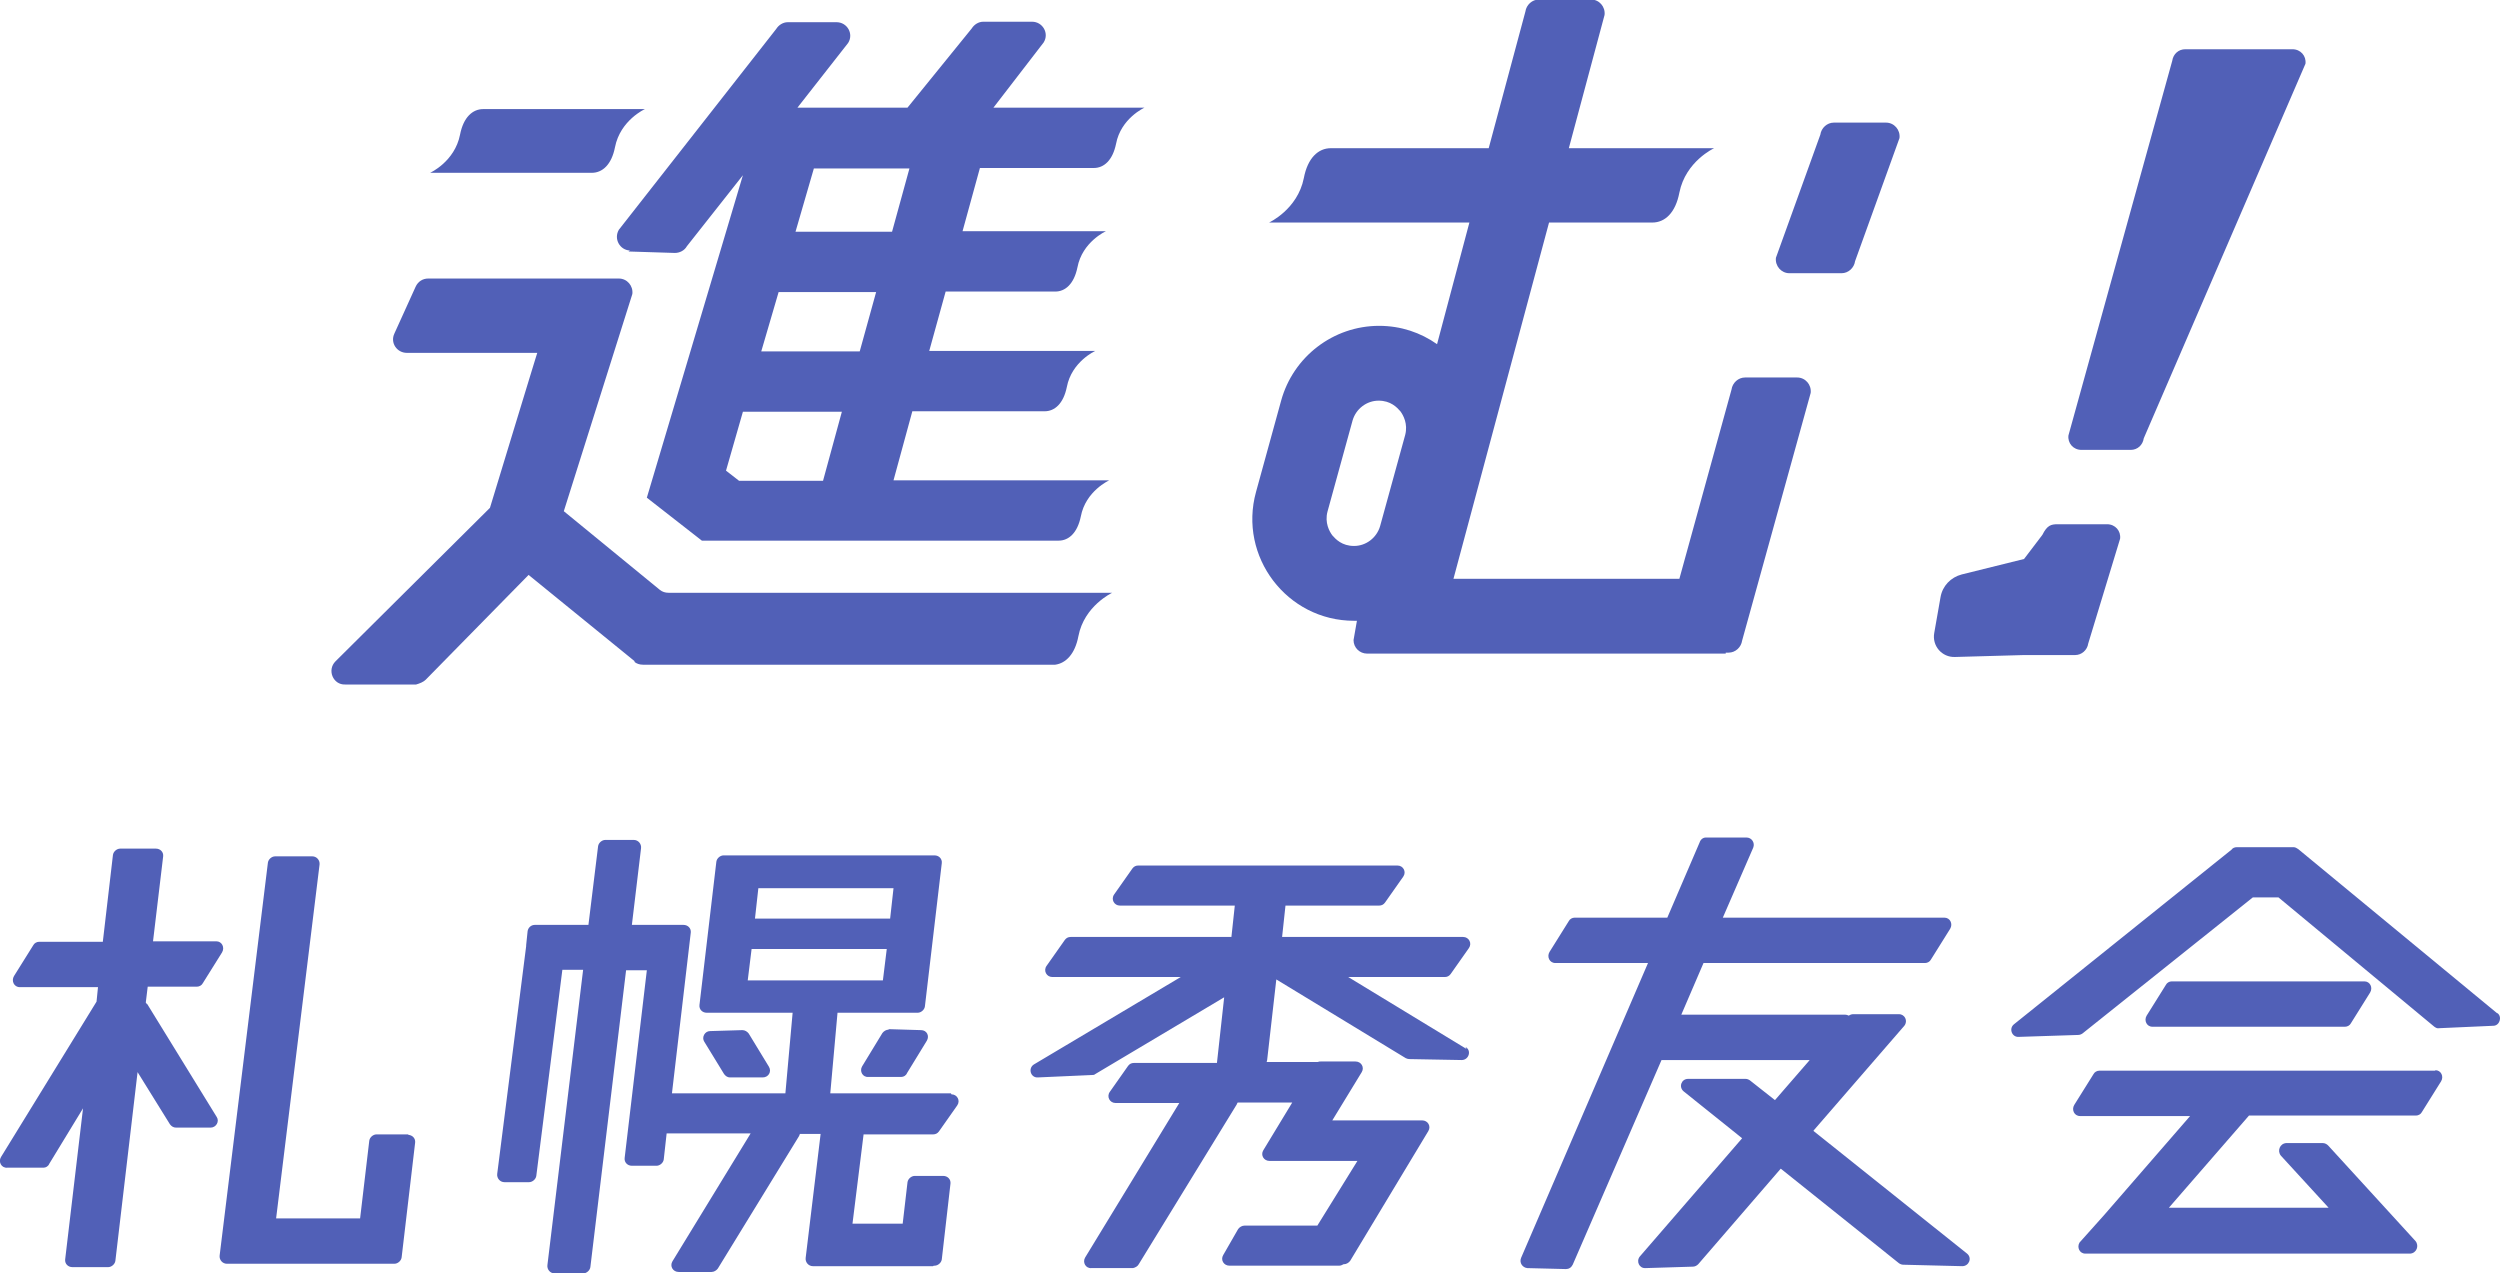
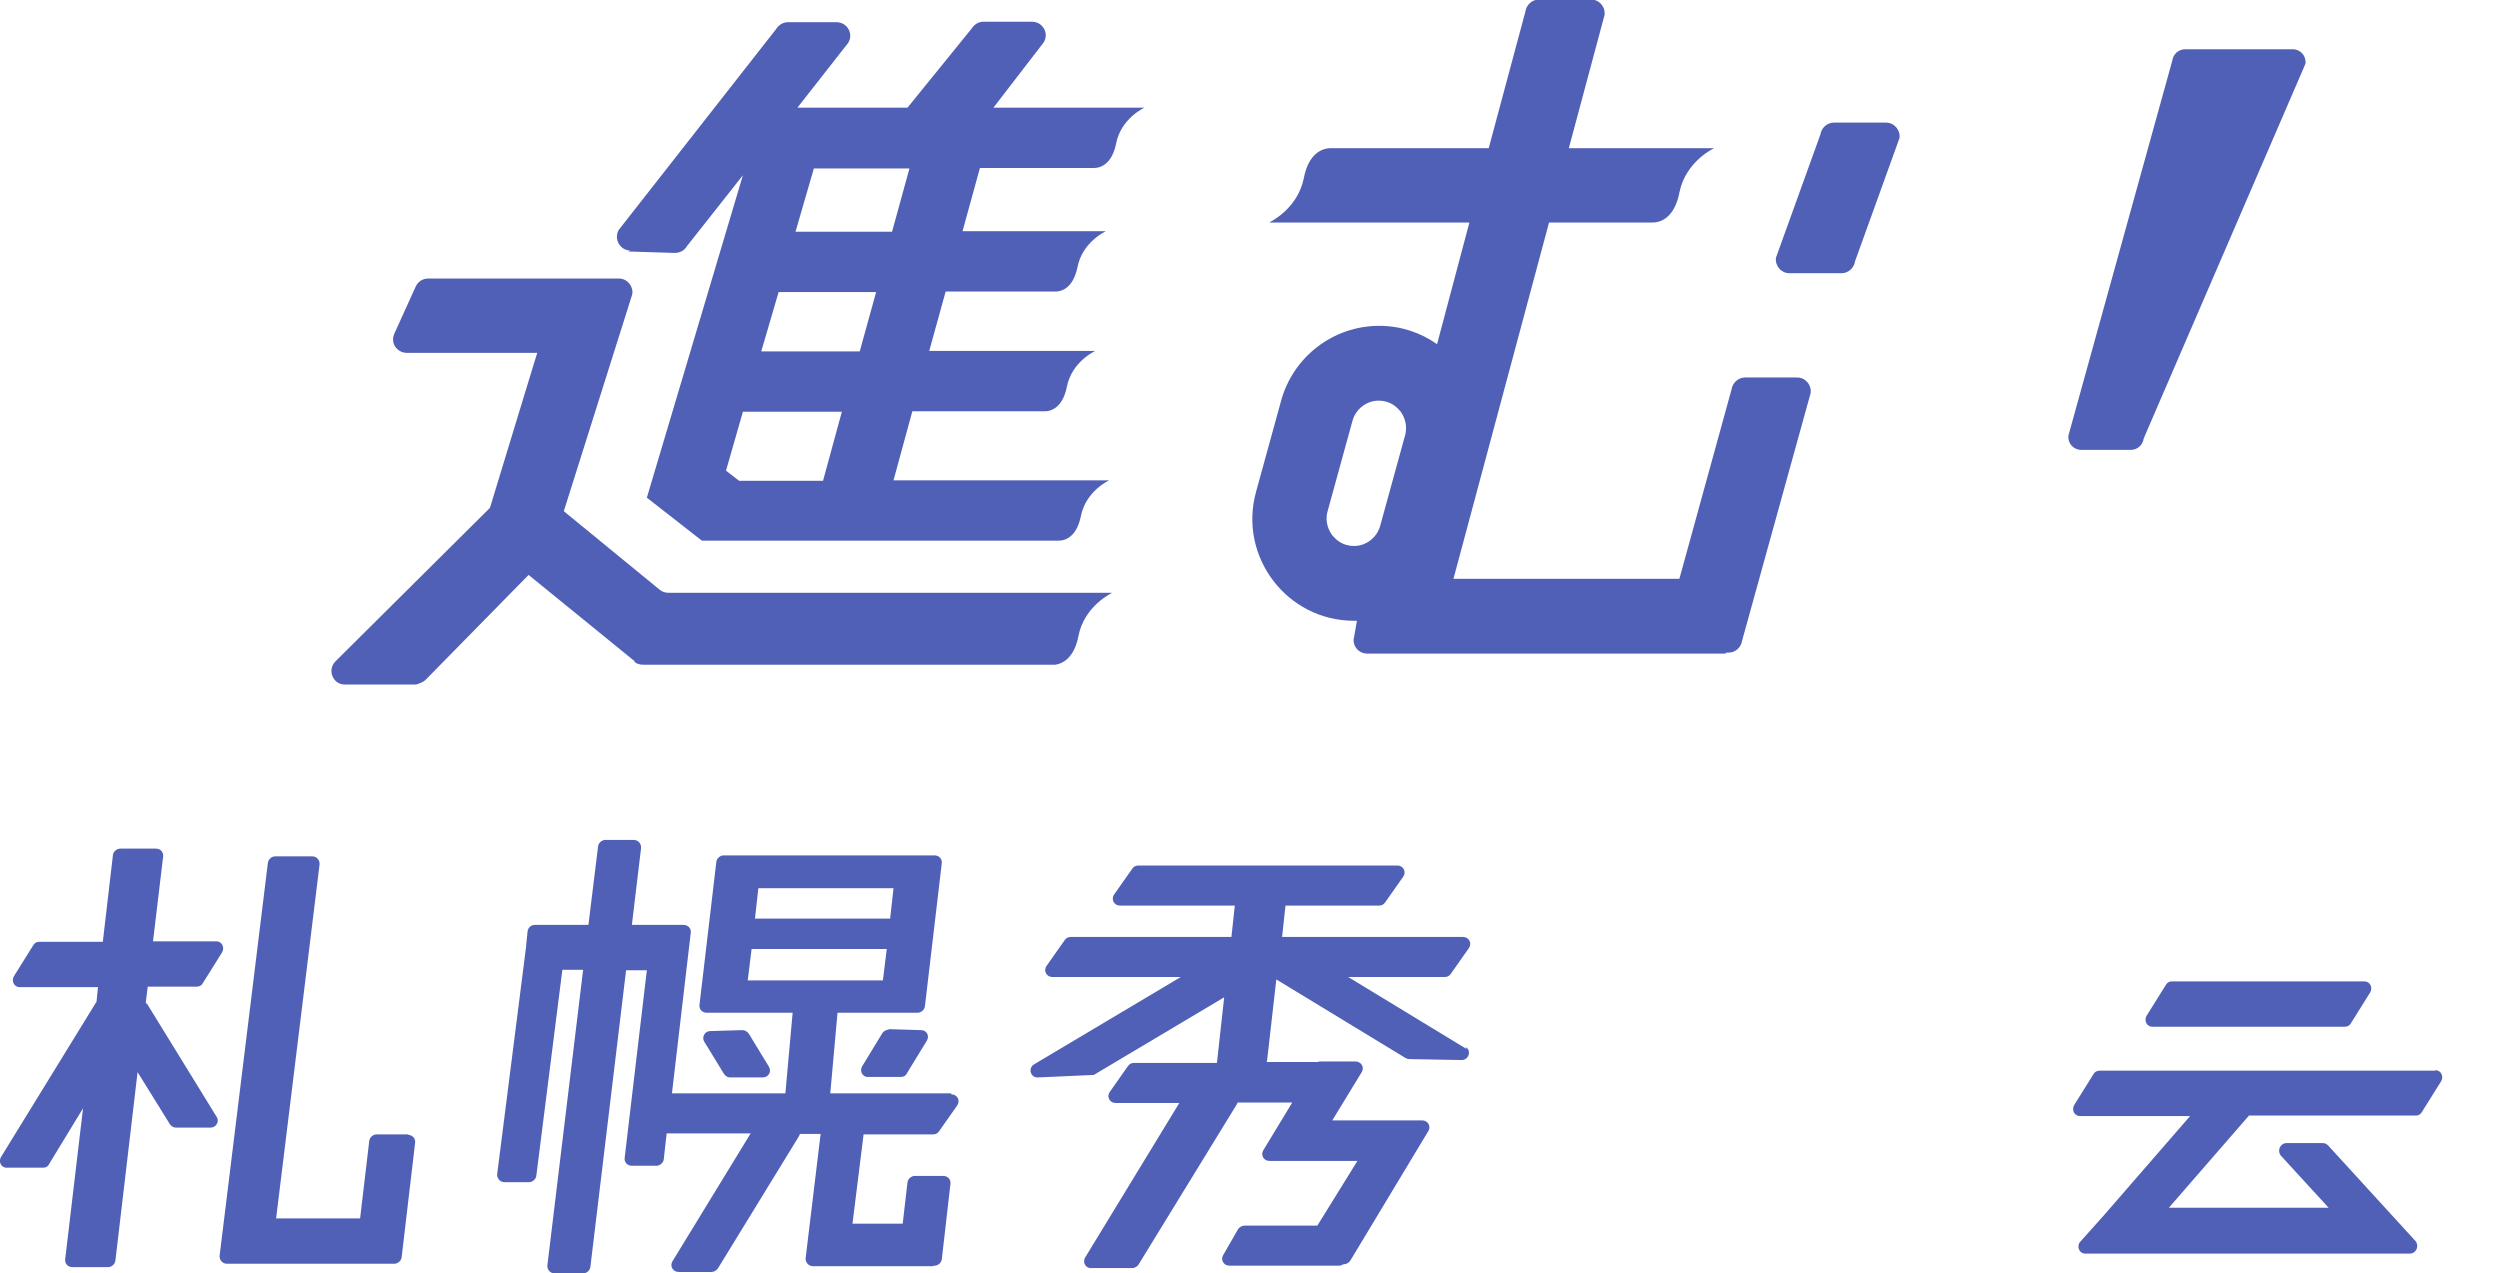
<svg xmlns="http://www.w3.org/2000/svg" id="_レイヤー_1" data-name="レイヤー_1" version="1.1" viewBox="0 0 517.9 263.8">
  <defs>
    <style>
      .st0 {
        fill: #5160b7;
      }
    </style>
  </defs>
  <path class="st0" d="M197,226.5h-25l1.5-16.7h10c0,0,.1,0,.2,0h6.4c.7,0,1.4-.6,1.5-1.3l3.5-29.7c.1-.9-.6-1.6-1.5-1.6h-6.4s0,0,0,0h-30.8s0,0-.1,0h-6.4c-.7,0-1.4.6-1.5,1.3l-3.5,29.7c-.1.9.6,1.6,1.5,1.6h6.4s0,0,.1,0h11.3l-1.5,16.7h-23.3c0,0-.1,0-.2,0l3.9-33.3c.1-.9-.6-1.6-1.5-1.6h-5.1s0,0,0,0h-5.6l1.9-15.9c.1-.9-.6-1.7-1.5-1.7h-5.9c-.7,0-1.4.6-1.5,1.3l-2,16.3h-11.1c-.8,0-1.4.6-1.5,1.3l-.3,2.9c0,0,0,.1,0,.2l-6,47.2c-.1.9.6,1.7,1.5,1.7h5.1c.7,0,1.4-.6,1.5-1.3l5.4-42.7h4.3l-7.4,61.2c-.1.9.6,1.7,1.5,1.7h5.9c.7,0,1.4-.6,1.5-1.3l7.4-61.5h4.3l-4.6,38.9c-.1.9.6,1.6,1.5,1.6h5.1c.7,0,1.4-.6,1.5-1.3l.6-5.4h17.4l-16.2,26.5c-.6,1,.1,2.2,1.3,2.2h6.8c.5,0,1-.3,1.3-.7l16.8-27.4c.1-.2.2-.4.2-.5h4.3l-3.1,25.7c-.1.9.6,1.7,1.5,1.7h5.9c0,0,0,0,.1,0h18.9c0-.1.3-.1.3-.1.7,0,1.4-.6,1.5-1.3l1.8-15.7c.1-.9-.6-1.6-1.5-1.6h-5.9c-.7,0-1.4.6-1.5,1.3l-1,8.6h-10.4l2.3-18.5h14.4c.5,0,.9-.2,1.2-.6l3.8-5.4c.7-1,0-2.3-1.2-2.3ZM185.1,184l-.7,6.3h-28l.7-6.3h28ZM183.7,196.6l-.8,6.5h-28l.8-6.5h28Z" />
  <path class="st0" d="M84.7,235h-6.7c-.7,0-1.4.6-1.5,1.3l-1.9,16.1h-17.4l9-73.3c.1-.9-.6-1.7-1.5-1.7h-7.7c-.7,0-1.4.6-1.5,1.3l-10,81.4c-.1.9.6,1.7,1.5,1.7h7.7s0,0,.1,0h20.2s0,0,0,0h6.7c.7,0,1.4-.6,1.5-1.3l2.8-23.8c.1-.9-.6-1.6-1.5-1.6Z" />
  <path class="st0" d="M151.2,223.2h6.8c1.2,0,1.9-1.2,1.3-2.2l-4.2-6.9c-.3-.4-.8-.7-1.3-.7l-6.7.2c-1.1,0-1.8,1.3-1.2,2.2l4.1,6.7c.3.4.7.7,1.2.7Z" />
  <path class="st0" d="M184.1,213.3c-.5,0-1,.3-1.3.7l-4.2,6.9c-.6,1,.1,2.3,1.3,2.2h6.8c.5,0,1-.3,1.2-.8l4.1-6.7c.6-1,0-2.2-1.2-2.2l-6.7-.2Z" />
  <path class="st0" d="M30.4,208c0-.1-.1-.2-.2-.3l.4-3.3h10.2c.5,0,1-.3,1.2-.7l4-6.4c.6-1,0-2.3-1.2-2.3h-13.1l2.1-17.6c.1-.9-.6-1.6-1.5-1.6h-7.4c-.7,0-1.4.6-1.5,1.3l-2.1,18h-13.2c-.5,0-1,.3-1.2.7l-4,6.4c-.6,1,0,2.3,1.2,2.3h16.2l-.3,3L.2,239.7c-.6,1,.1,2.3,1.3,2.2h7.5c.5,0,1-.3,1.2-.8l7-11.5-3.7,31.3c-.1.9.6,1.6,1.5,1.6h7.4c.7,0,1.4-.6,1.5-1.3l4.6-39.1,6.7,10.8c.3.4.7.7,1.3.7h7.1c1.2,0,1.9-1.3,1.3-2.2l-14.4-23.4Z" />
-   <path class="st0" d="M375.7,234.2l18.8-21.7c.8-1,.1-2.4-1.1-2.4h-9.5c-.3,0-.6.1-.9.3-.2-.1-.5-.2-.8-.2h-33.9l4.6-10.7h45.9c.5,0,1-.3,1.2-.7l4-6.4c.6-1,0-2.3-1.2-2.3h-45.9l6.3-14.5c.4-1-.3-2.1-1.4-2.1h-8.4c-.6,0-1.1.4-1.3,1l-6.7,15.6h-19.2c-.5,0-1,.3-1.2.7l-4,6.4c-.6,1,0,2.3,1.2,2.3h19.2l-26.3,61.1c-.4,1,.3,2,1.3,2.1l8,.2c.6,0,1.1-.3,1.4-.9l18.4-42.4h30.7l-7.2,8.3-5.2-4.1c-.3-.2-.6-.3-.9-.3h-11.9c-1.4,0-2,1.7-.9,2.6l12.1,9.7-21.2,24.5c-.8,1-.1,2.5,1.2,2.4l9.8-.3c.4,0,.8-.2,1.1-.5l17.1-19.8,24.5,19.6c.3.2.6.3.9.3l12.2.3c1.4,0,2.1-1.7,1-2.6l-31.8-25.4Z" />
  <path class="st0" d="M303.8,217.3l-24.5-14.9h20c.5,0,.9-.2,1.2-.6l3.8-5.4c.7-1,0-2.3-1.2-2.3h-37.5l.7-6.5h19.4c.5,0,.9-.2,1.2-.6l3.8-5.4c.7-1,0-2.3-1.2-2.3h-53.7c-.5,0-.9.2-1.2.6l-3.8,5.4c-.7,1,0,2.3,1.2,2.3h23.8l-.7,6.5h-33.3c-.5,0-.9.2-1.2.6l-3.8,5.4c-.7,1,0,2.3,1.2,2.3h26.6l-30.4,18.1c-1.3.8-.7,2.8.8,2.7l11.2-.5c.2,0,.5,0,.7-.2l26.7-15.9-1.5,13.6h-17.2c-.5,0-.9.2-1.2.6l-3.8,5.4c-.7,1,0,2.3,1.2,2.3h13.2l-19.5,32c-.6,1,.1,2.3,1.3,2.2h8.6c.5-.1,1-.4,1.2-.8l20.3-33.1c0-.1.1-.2.2-.4h11.3l-6,9.9c-.6,1,.1,2.2,1.3,2.2h18.2l-8.3,13.4h-15.1c-.5,0-1,.3-1.3.7l-3.1,5.4c-.6,1,.1,2.2,1.3,2.2h22.7c.3,0,.6-.1.9-.3h.1c.5,0,1-.3,1.3-.7l16.2-26.9c.6-1-.1-2.2-1.3-2.2h-2.1s-16.5,0-16.5,0l6.1-10c.6-1-.1-2.2-1.3-2.2h-7.2c-.2,0-.4,0-.6.1h-10.6c0-.1.1-.3.1-.4l1.9-16.7,26.8,16.3c.2.1.5.2.7.2l10.9.2c1.5,0,2.1-2,.8-2.7Z" />
-   <path class="st0" d="M517.3,209.9l-41.2-34s0,0,0,0c-.3-.2-.6-.4-1-.4h-11.7c-.5,0-.9.2-1.1.5l-45.1,36.2c-1.1.9-.4,2.7,1,2.6l12.3-.4c.3,0,.6-.1.9-.3l35.3-28.2h5.3l32.3,26.8c.3.2.6.4,1,.3l11.2-.5c1.3,0,1.9-1.8.9-2.6Z" />
  <path class="st0" d="M485.8,212.7c.5,0,1-.3,1.2-.7l4-6.4c.6-1,0-2.3-1.2-2.3h-39.9c-.5,0-1,.3-1.2.7l-4,6.4c-.6,1,0,2.3,1.2,2.3h39.9Z" />
  <path class="st0" d="M504.5,221.8h-69.6c-.5,0-1,.3-1.2.7l-4,6.4c-.6,1,0,2.3,1.2,2.3h22.8l-17.8,20.5-5.1,5.7c-.6,1,0,2.3,1.2,2.3h59.3c.1,0,.2,0,.4,0h7.6c1.3-.1,1.9-1.6,1.1-2.6l-18.1-19.8c-.3-.3-.7-.5-1.1-.5h-7.6c-1.3.1-1.9,1.6-1.1,2.6l9.9,10.8h-33.1l16.6-19.1h34.6c.5,0,1-.3,1.2-.7l4-6.4c.6-1,0-2.3-1.2-2.3Z" />
  <path class="st0" d="M431.2,93.2h10.2c1.4,0,2.5-1,2.7-2.4l33.5-77.6c.2-1.6-1-3-2.7-3h-22.2c-1.4,0-2.5,1-2.7,2.4l-21.5,77.6c-.2,1.6,1,3,2.7,3Z" />
-   <path class="st0" d="M405,136.1l14.3-.4c.2,0,.4,0,.6,0h10c1.3,0,2.5-1,2.7-2.4l6.6-21.7c.2-1.6-1-3-2.7-3h-10.2c-1.4,0-2.2.2-3.2,2.2l-3.8,5-12.9,3.2c-2.3.6-4,2.4-4.4,4.7l-1.3,7.4c-.5,2.7,1.6,5.1,4.3,5Z" />
  <path class="st0" d="M130.2,52.1l9.6.3c1,0,2-.5,2.5-1.4l11.6-14.7-19.9,66.8,11.4,8.9h0c0,0,3.4,0,3.4,0h0s69.2,0,69.2,0c0,0,0,0,0,0,.4,0,.9,0,1.3,0,2.1,0,3.9-1.6,4.6-5,1-5.3,5.9-7.5,5.9-7.5h-44.7s3.9-14.3,3.9-14.3h24.5c.6,0,1.7,0,2.9,0,2.1,0,3.9-1.6,4.6-5,1-5.3,5.9-7.5,5.9-7.5h-8s-26.4,0-26.4,0l3.4-12.3h19.8c.6,0,1.7,0,2.9,0,2.1,0,3.9-1.6,4.6-5,1-5.3,5.9-7.5,5.9-7.5h-8s-21.7,0-21.7,0l3.6-13.1h20.7c.6,0,1.7,0,2.9,0,2.1,0,3.9-1.6,4.6-5,1-5.3,5.9-7.5,5.9-7.5h-8s-23.3,0-23.3,0l10.4-13.5c1.2-1.9-.2-4.3-2.4-4.3h-10.1c-1,0-1.9.6-2.4,1.4l-13.3,16.4h-22.8s10.5-13.4,10.5-13.4c1.2-1.9-.2-4.3-2.4-4.3h-10.1c-1,0-1.9.6-2.4,1.4l-32.6,41.6c-1.1,1.9.2,4.2,2.3,4.3ZM170.6,99.6h-17.5s-2.7-2.1-2.7-2.1l3.5-12.2h20.5s-3.9,14.3-3.9,14.3ZM178,72.8h-20.3s3.6-12.3,3.6-12.3h20.2s-3.4,12.3-3.4,12.3ZM184.8,48h-20s3.8-13.1,3.8-13.1h19.8s-3.6,13.1-3.6,13.1Z" />
  <path class="st0" d="M131.4,137.1c.5.4,1.1.6,1.8.6h84.8c.2,0,.4,0,.6,0,2.2-.3,4.1-2.2,4.8-5.9,1.2-6.3,7-9,7-9h-9.5s-82.4,0-82.4,0c-.7,0-1.3-.2-1.8-.6l-19.9-16.3,14.2-45c.2-1.7-1.1-3.2-2.8-3.2h-12.2s-27.3,0-27.3,0c-1.1,0-2.1.6-2.6,1.7l-4.4,9.7c-.9,1.9.5,4,2.6,4h27c0-.1-9.8,32.1-9.8,32.1l-32,31.8c-1.8,1.8-.5,4.9,2,4.8h14.7c.7-.2,1.5-.5,2-1l21.3-21.7,22,17.9Z" />
-   <path class="st0" d="M97.5,35.8h21.6s0,0,0,0h0s1.7,0,3.5,0c2.2,0,4.1-1.7,4.8-5.3,1.1-5.6,6.2-7.9,6.2-7.9h-8.4s-21.6,0-21.6,0c0,0-.2,0-.3,0-.5,0-1.8,0-3.2,0-2.2,0-4.1,1.7-4.8,5.3-1.1,5.6-6.2,7.9-6.2,7.9h8.4Z" />
  <path class="st0" d="M370.7,56.6h10.8c1.4,0,2.6-1.1,2.8-2.5l9.2-25.5c.2-1.7-1.1-3.2-2.8-3.2h-10.8c-1.4,0-2.6,1.1-2.8,2.5l-9.2,25.5c-.2,1.7,1.1,3.2,2.8,3.2Z" />
  <path class="st0" d="M280.4,128.6c.2,0,.5,0,.7,0l-.7,4c0,1.6,1.3,2.8,2.8,2.8h74.3c0-.1,0-.2,0-.2h.6c1.4,0,2.6-1.1,2.8-2.5l14.2-51.3c.2-1.7-1.1-3.2-2.8-3.2h-10.8c-1.4,0-2.6,1.1-2.8,2.5l-10.8,39.2h-46.8s19.8-73.8,19.8-73.8h17.6c.6,0,2.1,0,3.8,0,2.6,0,4.8-2,5.6-6.2,1.3-6.5,7.2-9.2,7.2-9.2h-30.1s7.4-27.6,7.4-27.6c.2-1.7-1.1-3.2-2.8-3.2h-10.8c-1.4,0-2.6,1.1-2.8,2.5l-7.6,28.3h-30.3c-.7,0-1.5,0-2.4,0-2.6,0-4.8,2-5.6,6.2-1.3,6.5-7.2,9.2-7.2,9.2h9.8s31.7,0,31.7,0l-6.7,25.2c-3.4-2.4-7.5-3.8-12-3.8-9.5,0-17.8,6.4-20.3,15.5l-5.2,18.9c-3.7,13.4,6.4,26.7,20.3,26.7ZM275,106l5.2-18.9c.7-2.4,2.9-4.1,5.4-4.1s3.8,1.4,4.5,2.2c.6.8,1.6,2.6,1,4.9l-5.2,18.9c-.7,2.4-2.9,4.1-5.4,4.1s-3.8-1.4-4.5-2.2c-.6-.8-1.6-2.6-1-4.9Z" />
</svg>